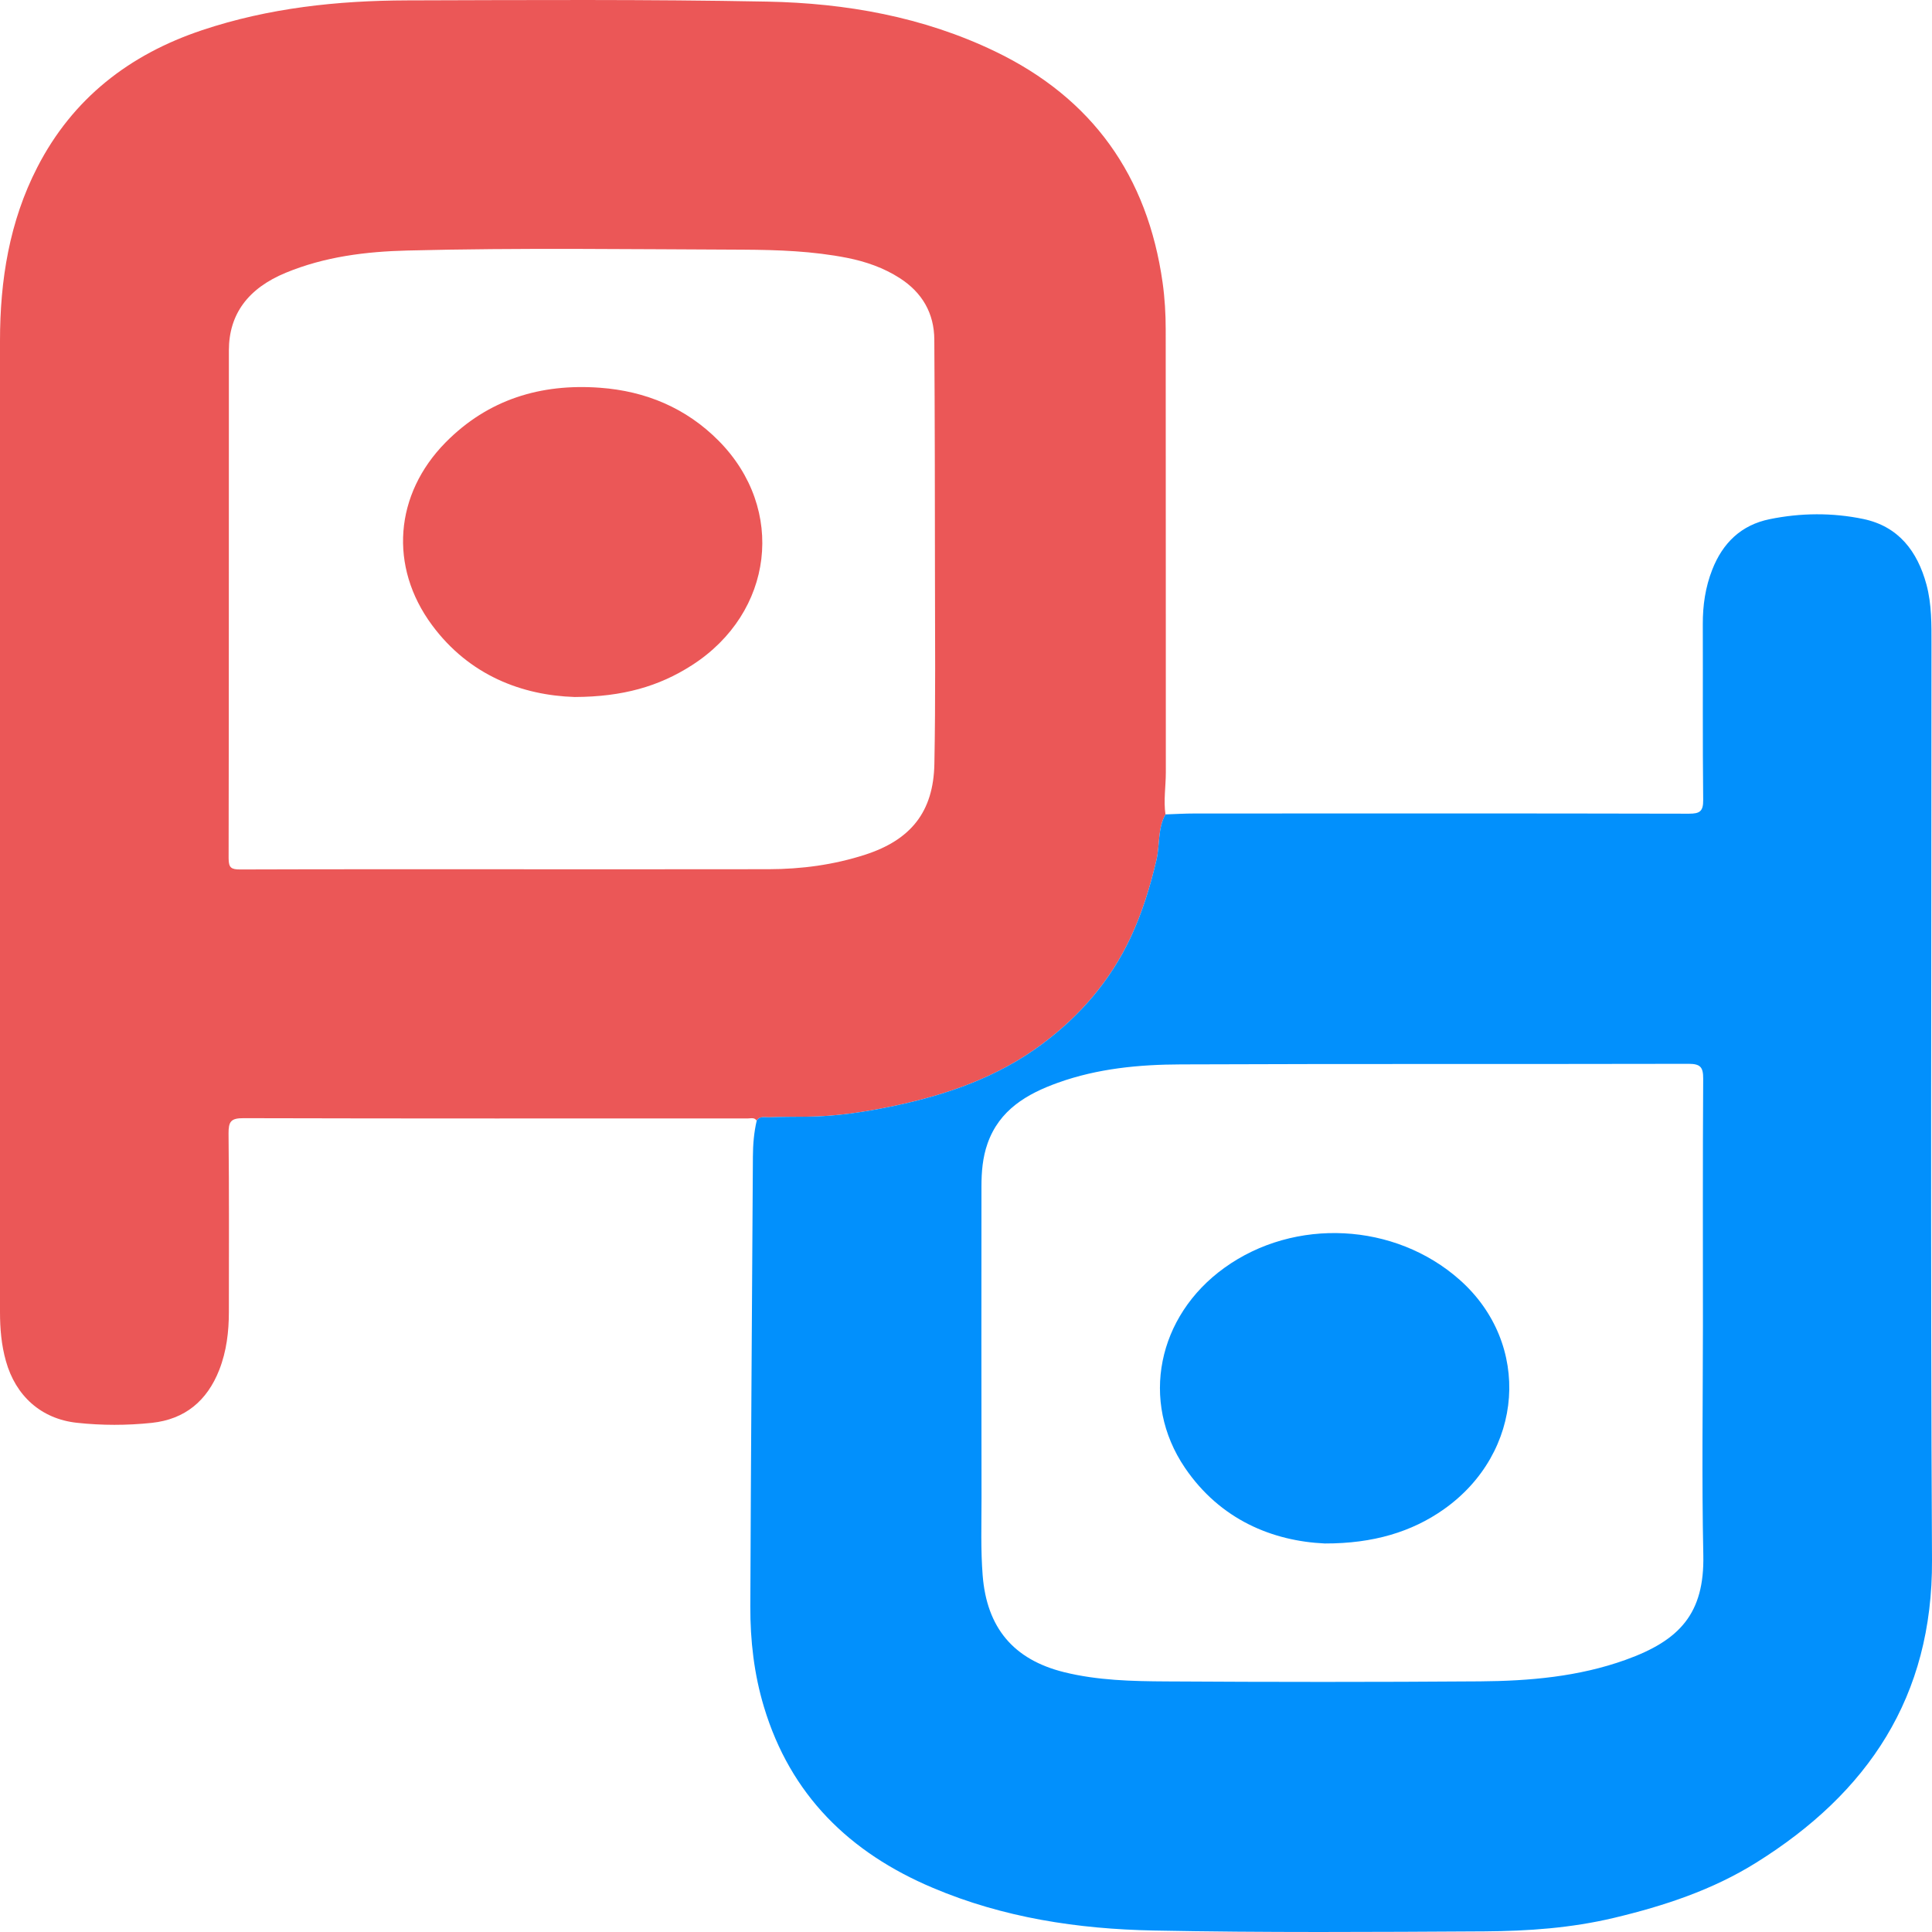
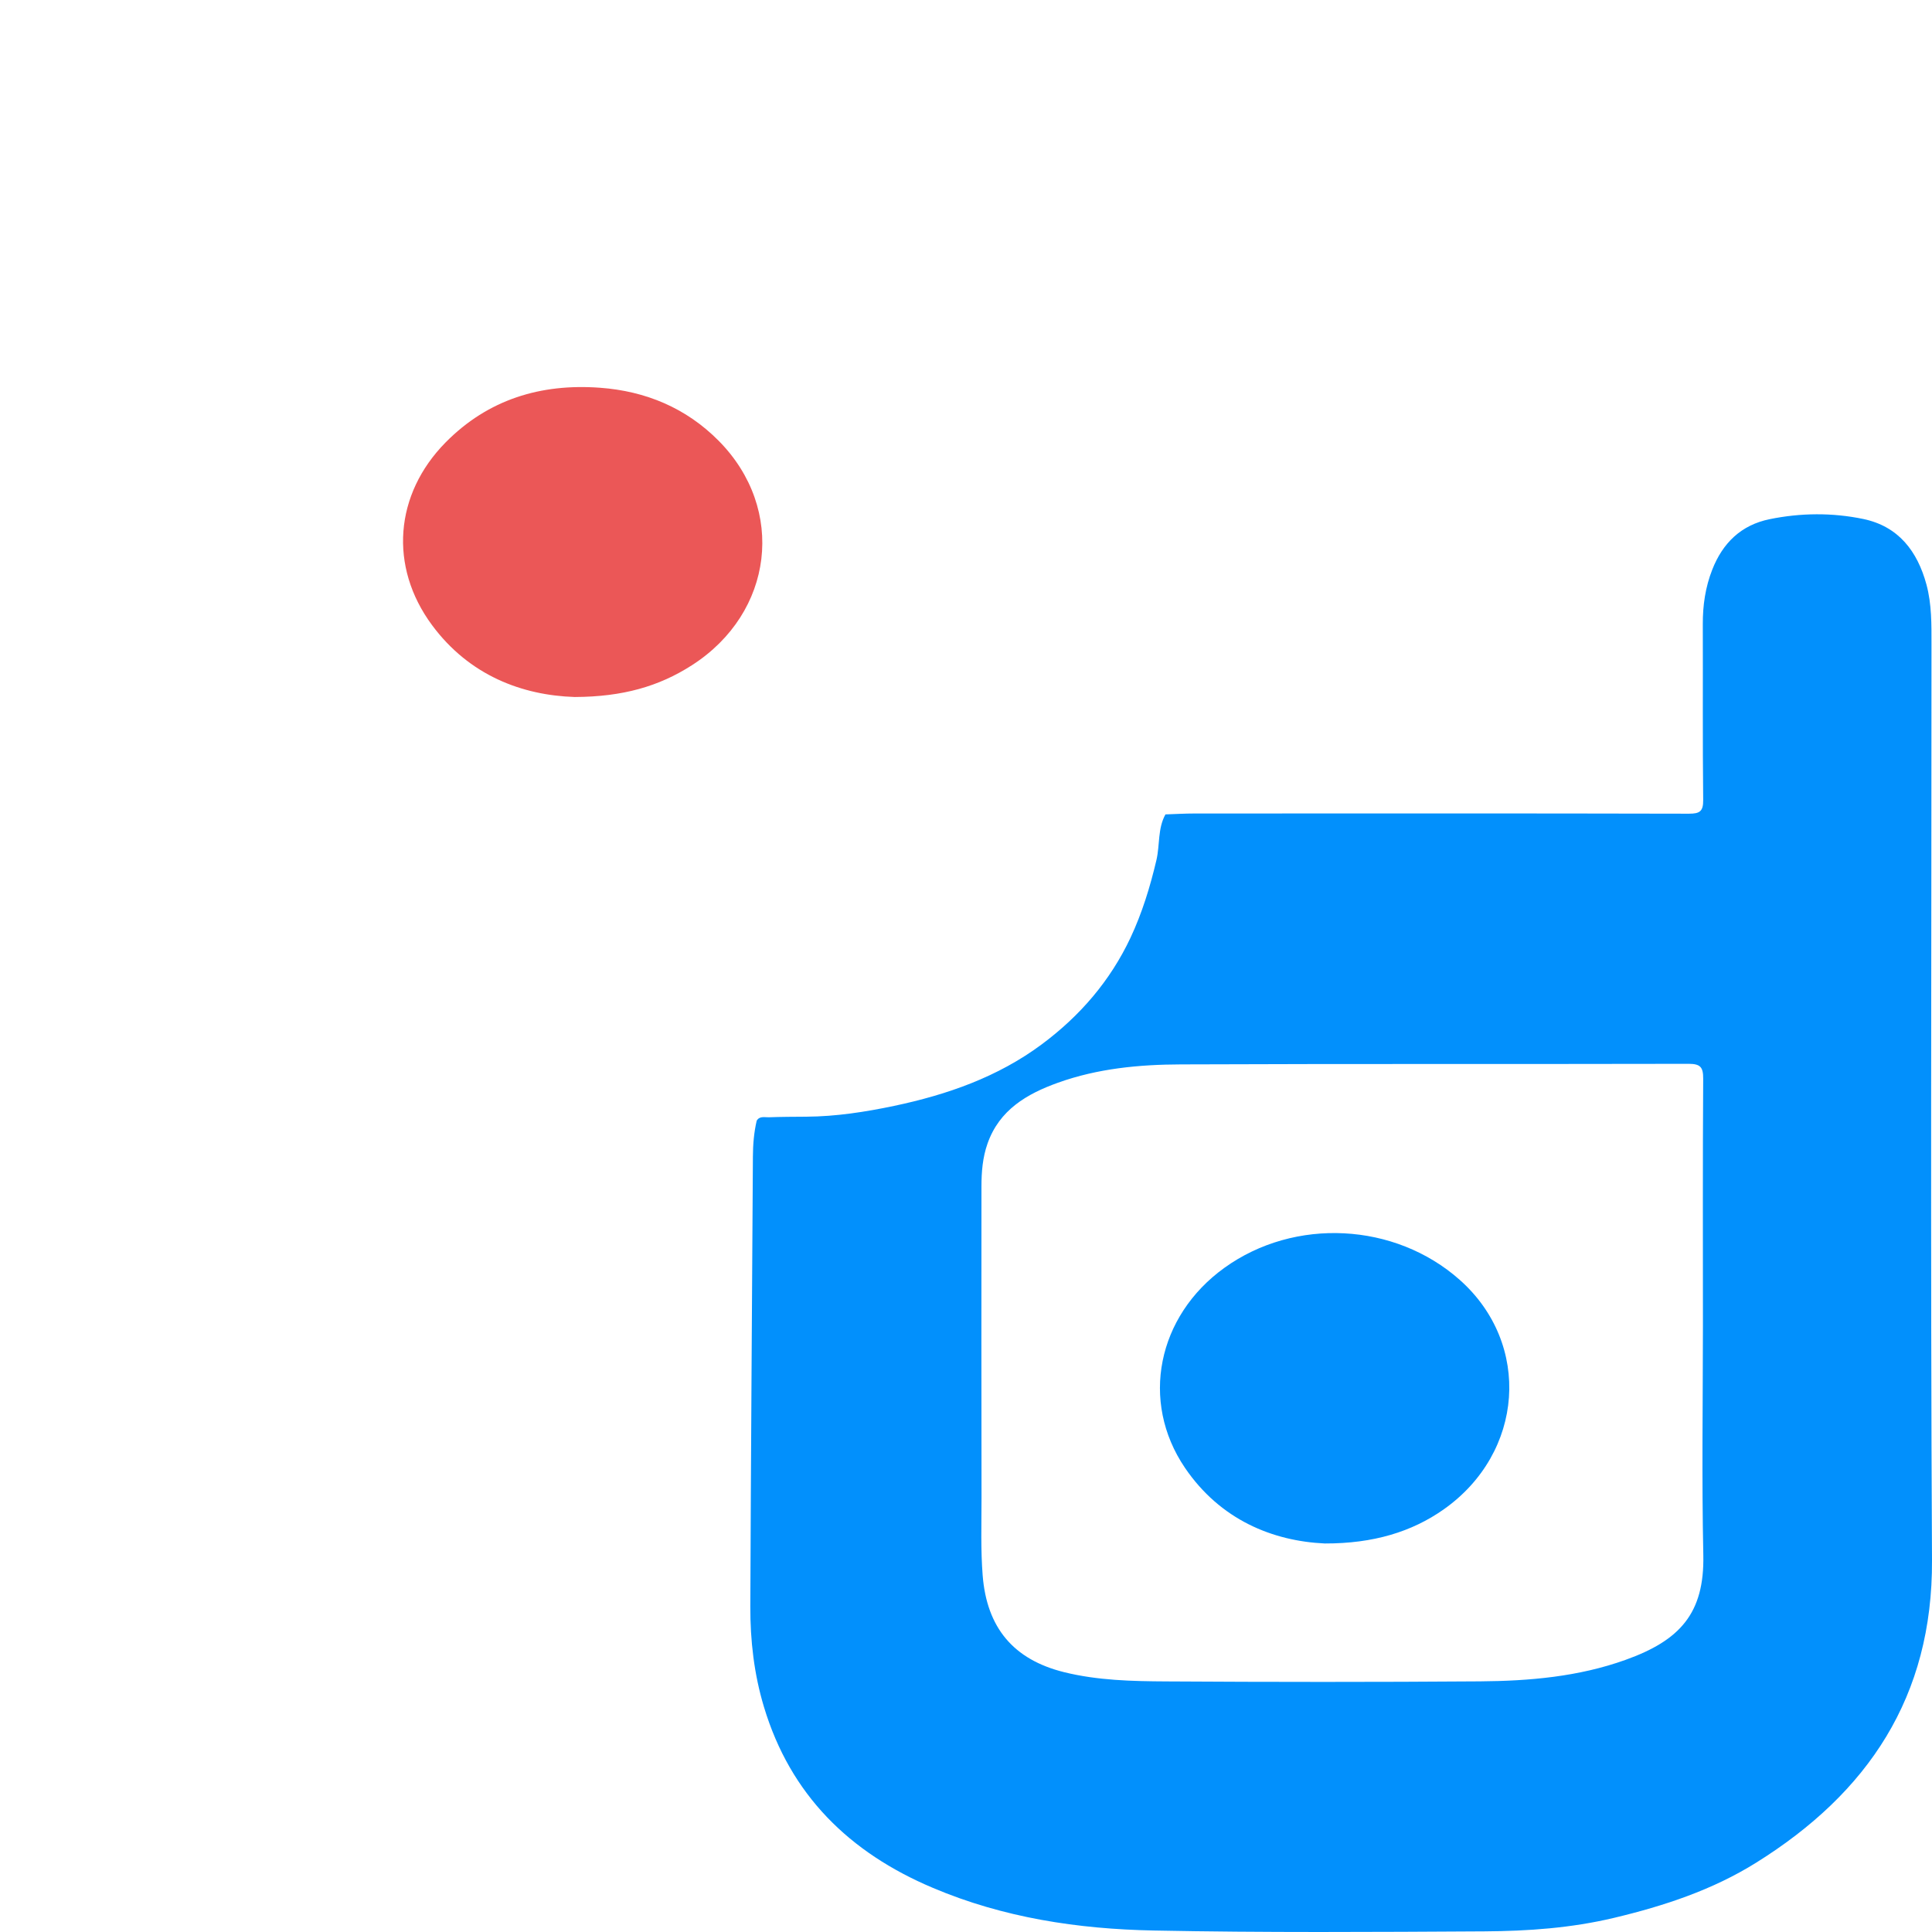
<svg xmlns="http://www.w3.org/2000/svg" width="30" height="30" viewBox="0 0 30 30" fill="none">
-   <path d="M11.75 17.402C11.715 17.347 11.661 17.367 11.613 17.367C9.002 17.367 6.392 17.37 3.781 17.363C3.584 17.362 3.548 17.417 3.549 17.601C3.559 18.524 3.554 19.446 3.554 20.369C3.554 20.678 3.518 20.982 3.404 21.273C3.216 21.751 2.873 22.039 2.358 22.094C1.971 22.135 1.58 22.135 1.194 22.093C0.639 22.033 0.243 21.675 0.092 21.135C0.021 20.884 0 20.63 0 20.372C0 15.345 0.001 10.318 0 5.291C0 4.351 0.146 3.44 0.579 2.598C1.128 1.529 2.009 0.846 3.137 0.469C4.171 0.123 5.241 0.009 6.323 0.006C8.187 0.001 10.051 -0.011 11.915 0.025C13.136 0.049 14.334 0.261 15.449 0.797C16.962 1.524 17.819 2.731 18.053 4.389C18.087 4.632 18.101 4.876 18.101 5.12C18.103 7.411 18.102 9.702 18.103 11.992C18.103 12.21 18.066 12.428 18.097 12.646C17.975 12.866 18.012 13.119 17.957 13.355C17.859 13.772 17.735 14.176 17.554 14.562C17.239 15.231 16.77 15.775 16.177 16.216C15.491 16.726 14.704 16.999 13.885 17.172C13.438 17.266 12.982 17.337 12.52 17.34C12.326 17.341 12.132 17.342 11.938 17.349C11.873 17.351 11.795 17.326 11.75 17.402ZM8.002 13.498C9.313 13.498 10.625 13.499 11.936 13.497C12.447 13.496 12.948 13.429 13.436 13.271C14.143 13.041 14.495 12.607 14.509 11.862C14.528 10.871 14.519 9.879 14.518 8.888C14.517 7.683 14.516 6.478 14.508 5.274C14.506 4.862 14.318 4.541 13.972 4.319C13.722 4.158 13.445 4.062 13.154 4.004C12.621 3.899 12.081 3.88 11.543 3.877C9.805 3.871 8.067 3.846 6.329 3.89C5.682 3.906 5.043 3.985 4.436 4.236C3.852 4.478 3.555 4.878 3.554 5.44C3.553 8.07 3.555 10.699 3.55 13.329C3.55 13.475 3.592 13.501 3.728 13.501C5.153 13.496 6.578 13.498 8.002 13.498Z" fill="#EB5757" />
  <path d="M11.75 17.402C11.795 17.326 11.873 17.351 11.938 17.349C12.132 17.342 12.326 17.341 12.52 17.34C12.982 17.337 13.438 17.266 13.885 17.172C14.704 16.999 15.491 16.726 16.177 16.216C16.77 15.775 17.239 15.231 17.554 14.562C17.735 14.176 17.859 13.772 17.957 13.355C18.012 13.119 17.975 12.866 18.097 12.646C18.247 12.641 18.396 12.632 18.547 12.632C21.107 12.631 23.668 12.629 26.227 12.635C26.395 12.635 26.449 12.598 26.447 12.421C26.437 11.511 26.444 10.601 26.441 9.691C26.44 9.399 26.481 9.117 26.588 8.845C26.75 8.431 27.037 8.152 27.478 8.062C27.961 7.963 28.453 7.959 28.934 8.059C29.478 8.173 29.773 8.557 29.914 9.077C29.997 9.385 29.992 9.699 29.992 10.012C29.992 14.75 29.975 19.488 30 24.226C30.011 26.35 29.005 27.84 27.272 28.922C26.593 29.347 25.84 29.595 25.06 29.781C24.396 29.939 23.726 29.986 23.053 29.99C21.34 30 19.626 30.011 17.914 29.977C16.738 29.954 15.58 29.779 14.484 29.314C13.191 28.768 12.273 27.872 11.862 26.503C11.709 25.995 11.649 25.472 11.651 24.944C11.66 22.616 11.677 20.288 11.691 17.96C11.692 17.773 11.707 17.586 11.75 17.402ZM26.443 20.589C26.443 19.309 26.439 18.029 26.447 16.75C26.448 16.571 26.404 16.519 26.221 16.519C23.592 16.525 20.964 16.517 18.335 16.528C17.69 16.53 17.046 16.591 16.429 16.812C15.944 16.986 15.518 17.234 15.334 17.758C15.258 17.974 15.24 18.198 15.24 18.425C15.239 20.037 15.238 21.649 15.241 23.262C15.241 23.663 15.227 24.064 15.259 24.465C15.323 25.271 15.733 25.769 16.522 25.965C17.043 26.094 17.578 26.106 18.11 26.109C19.734 26.119 21.359 26.12 22.984 26.108C23.75 26.102 24.513 26.036 25.242 25.774C26.083 25.473 26.468 25.054 26.449 24.147C26.424 22.961 26.442 21.775 26.443 20.589Z" fill="#0290FC" />
  <path d="M8.924 10.823C8.111 10.797 7.288 10.491 6.708 9.706C6.036 8.798 6.126 7.674 6.92 6.869C7.579 6.202 8.397 5.953 9.317 6.021C10.027 6.073 10.655 6.335 11.16 6.845C12.21 7.906 12.014 9.514 10.745 10.329C10.232 10.659 9.669 10.82 8.924 10.823Z" fill="#EB5757" />
  <path d="M20.571 23.967C19.764 23.93 18.949 23.601 18.399 22.791C17.7 21.759 17.972 20.436 19.012 19.687C20.103 18.901 21.661 18.981 22.667 19.874C23.788 20.869 23.667 22.561 22.413 23.441C21.924 23.784 21.328 23.969 20.571 23.967Z" fill="#0290FC" />
</svg>